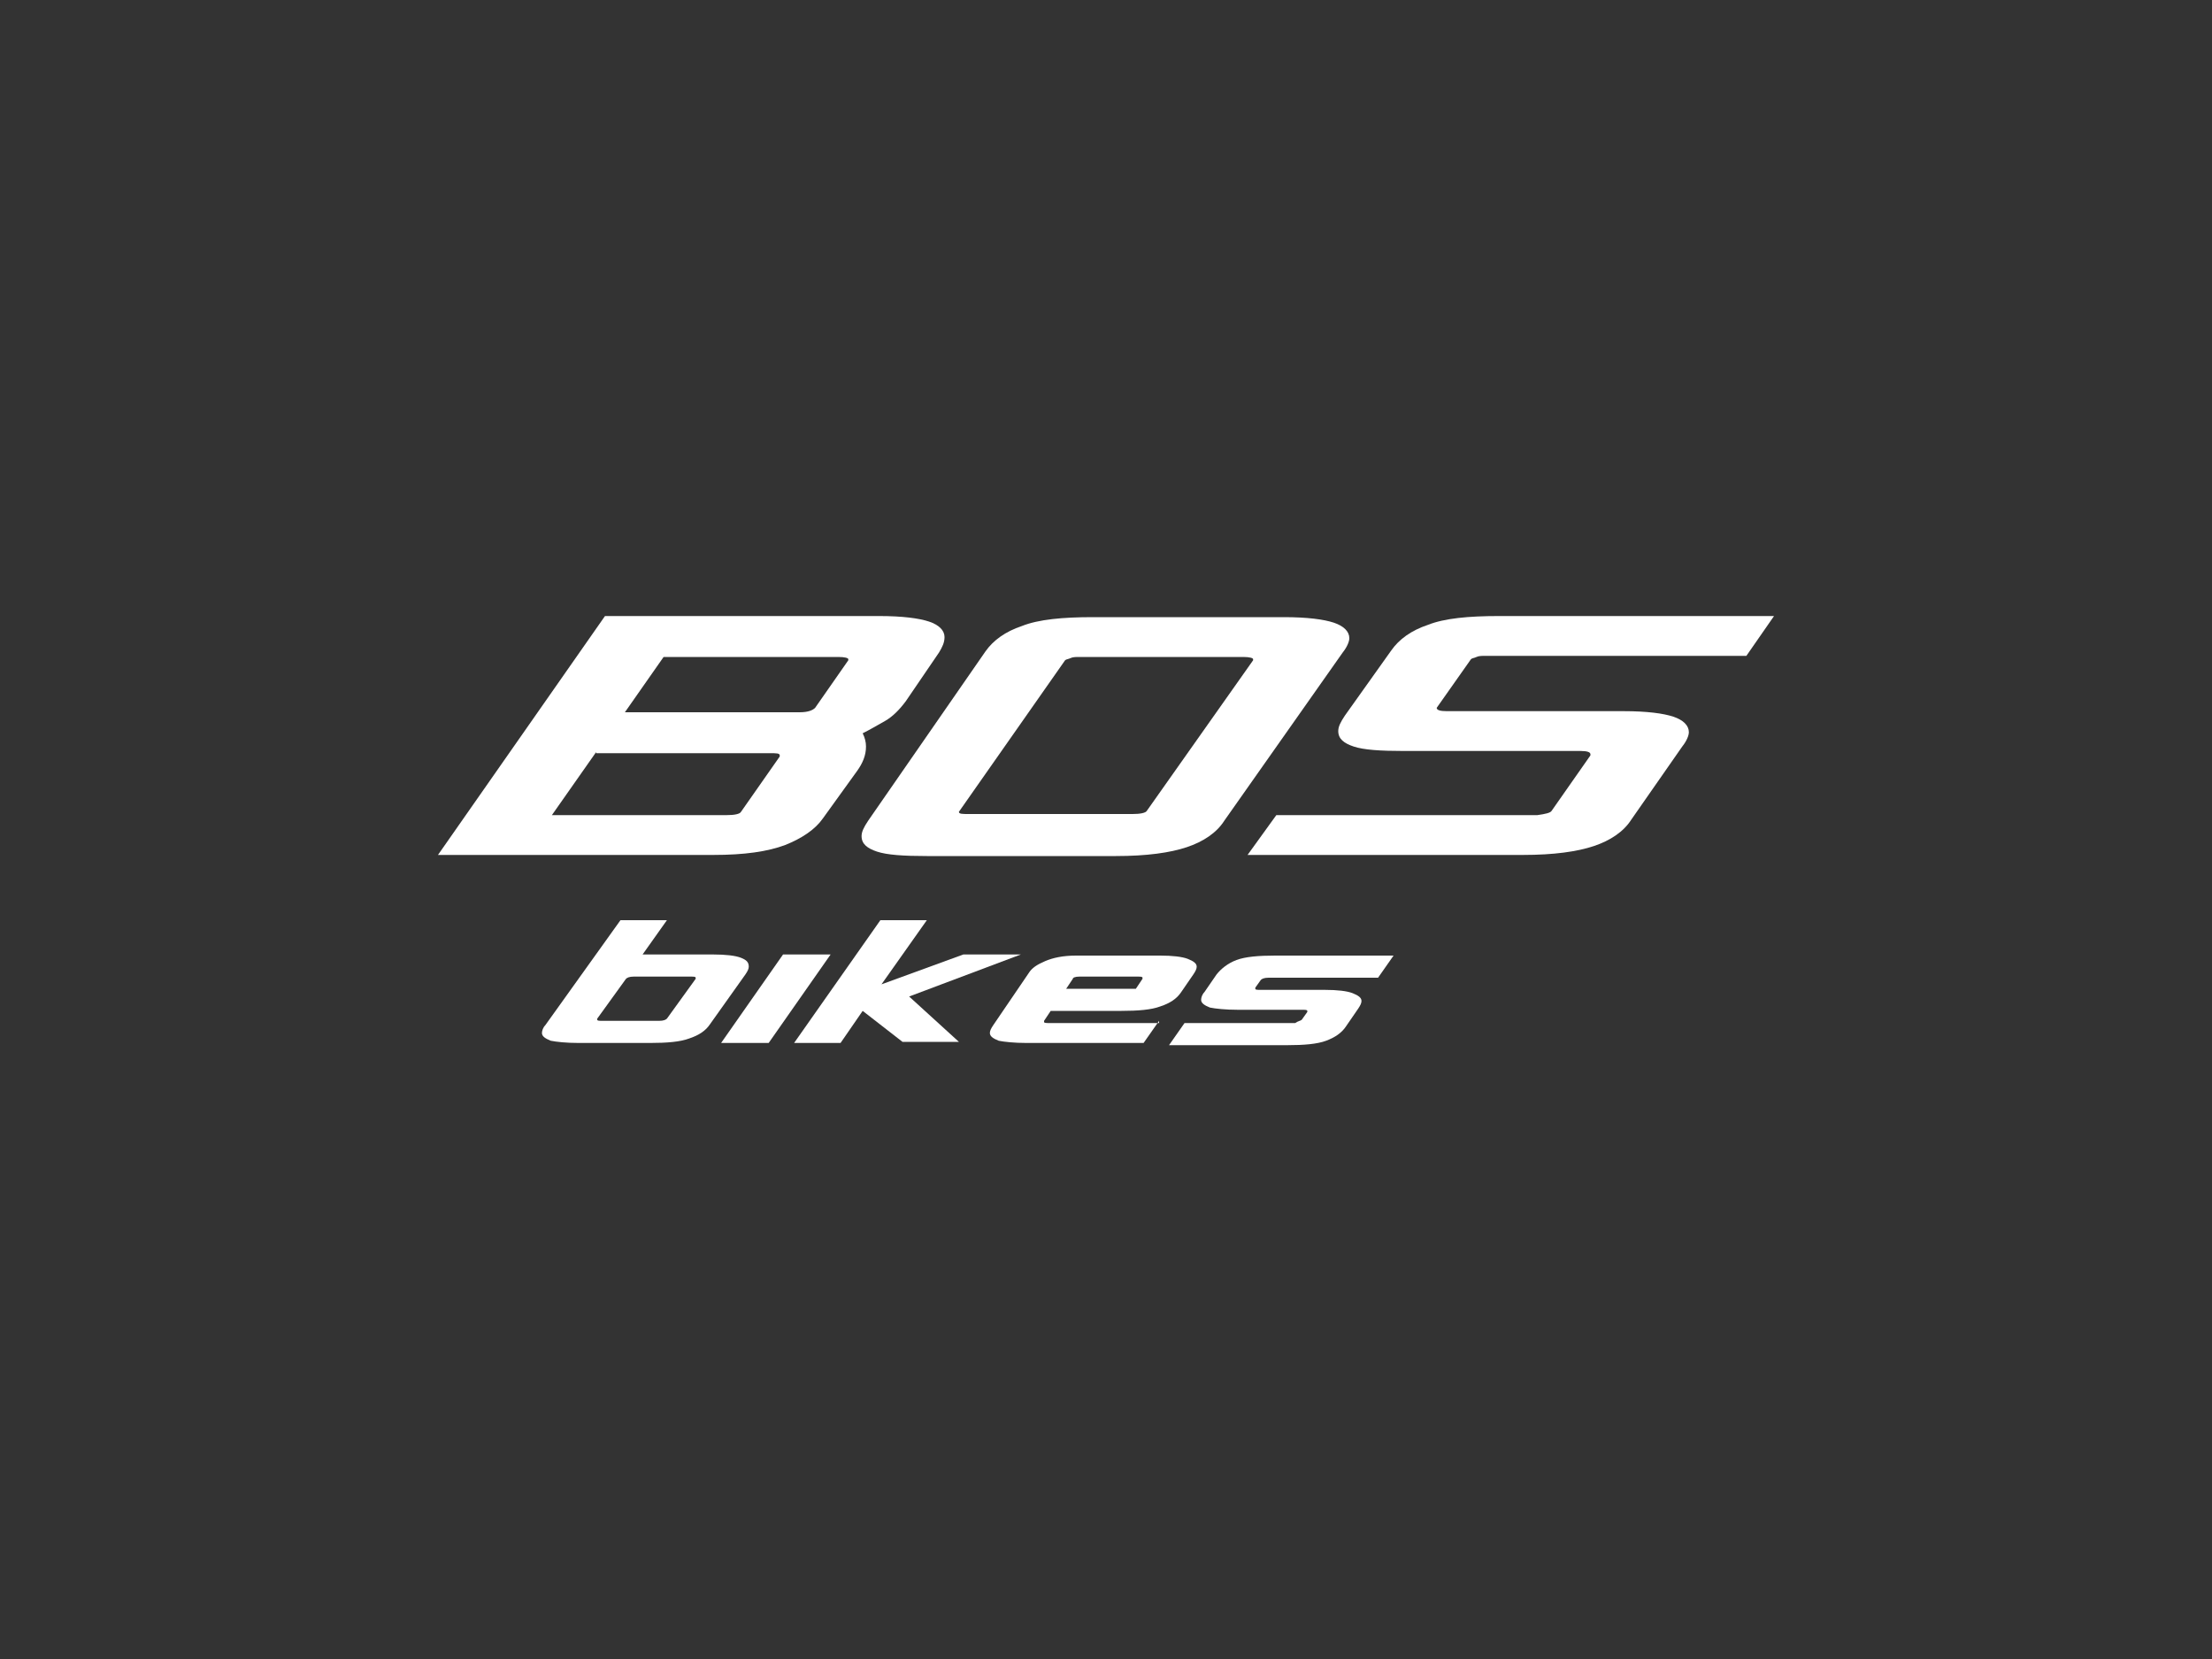
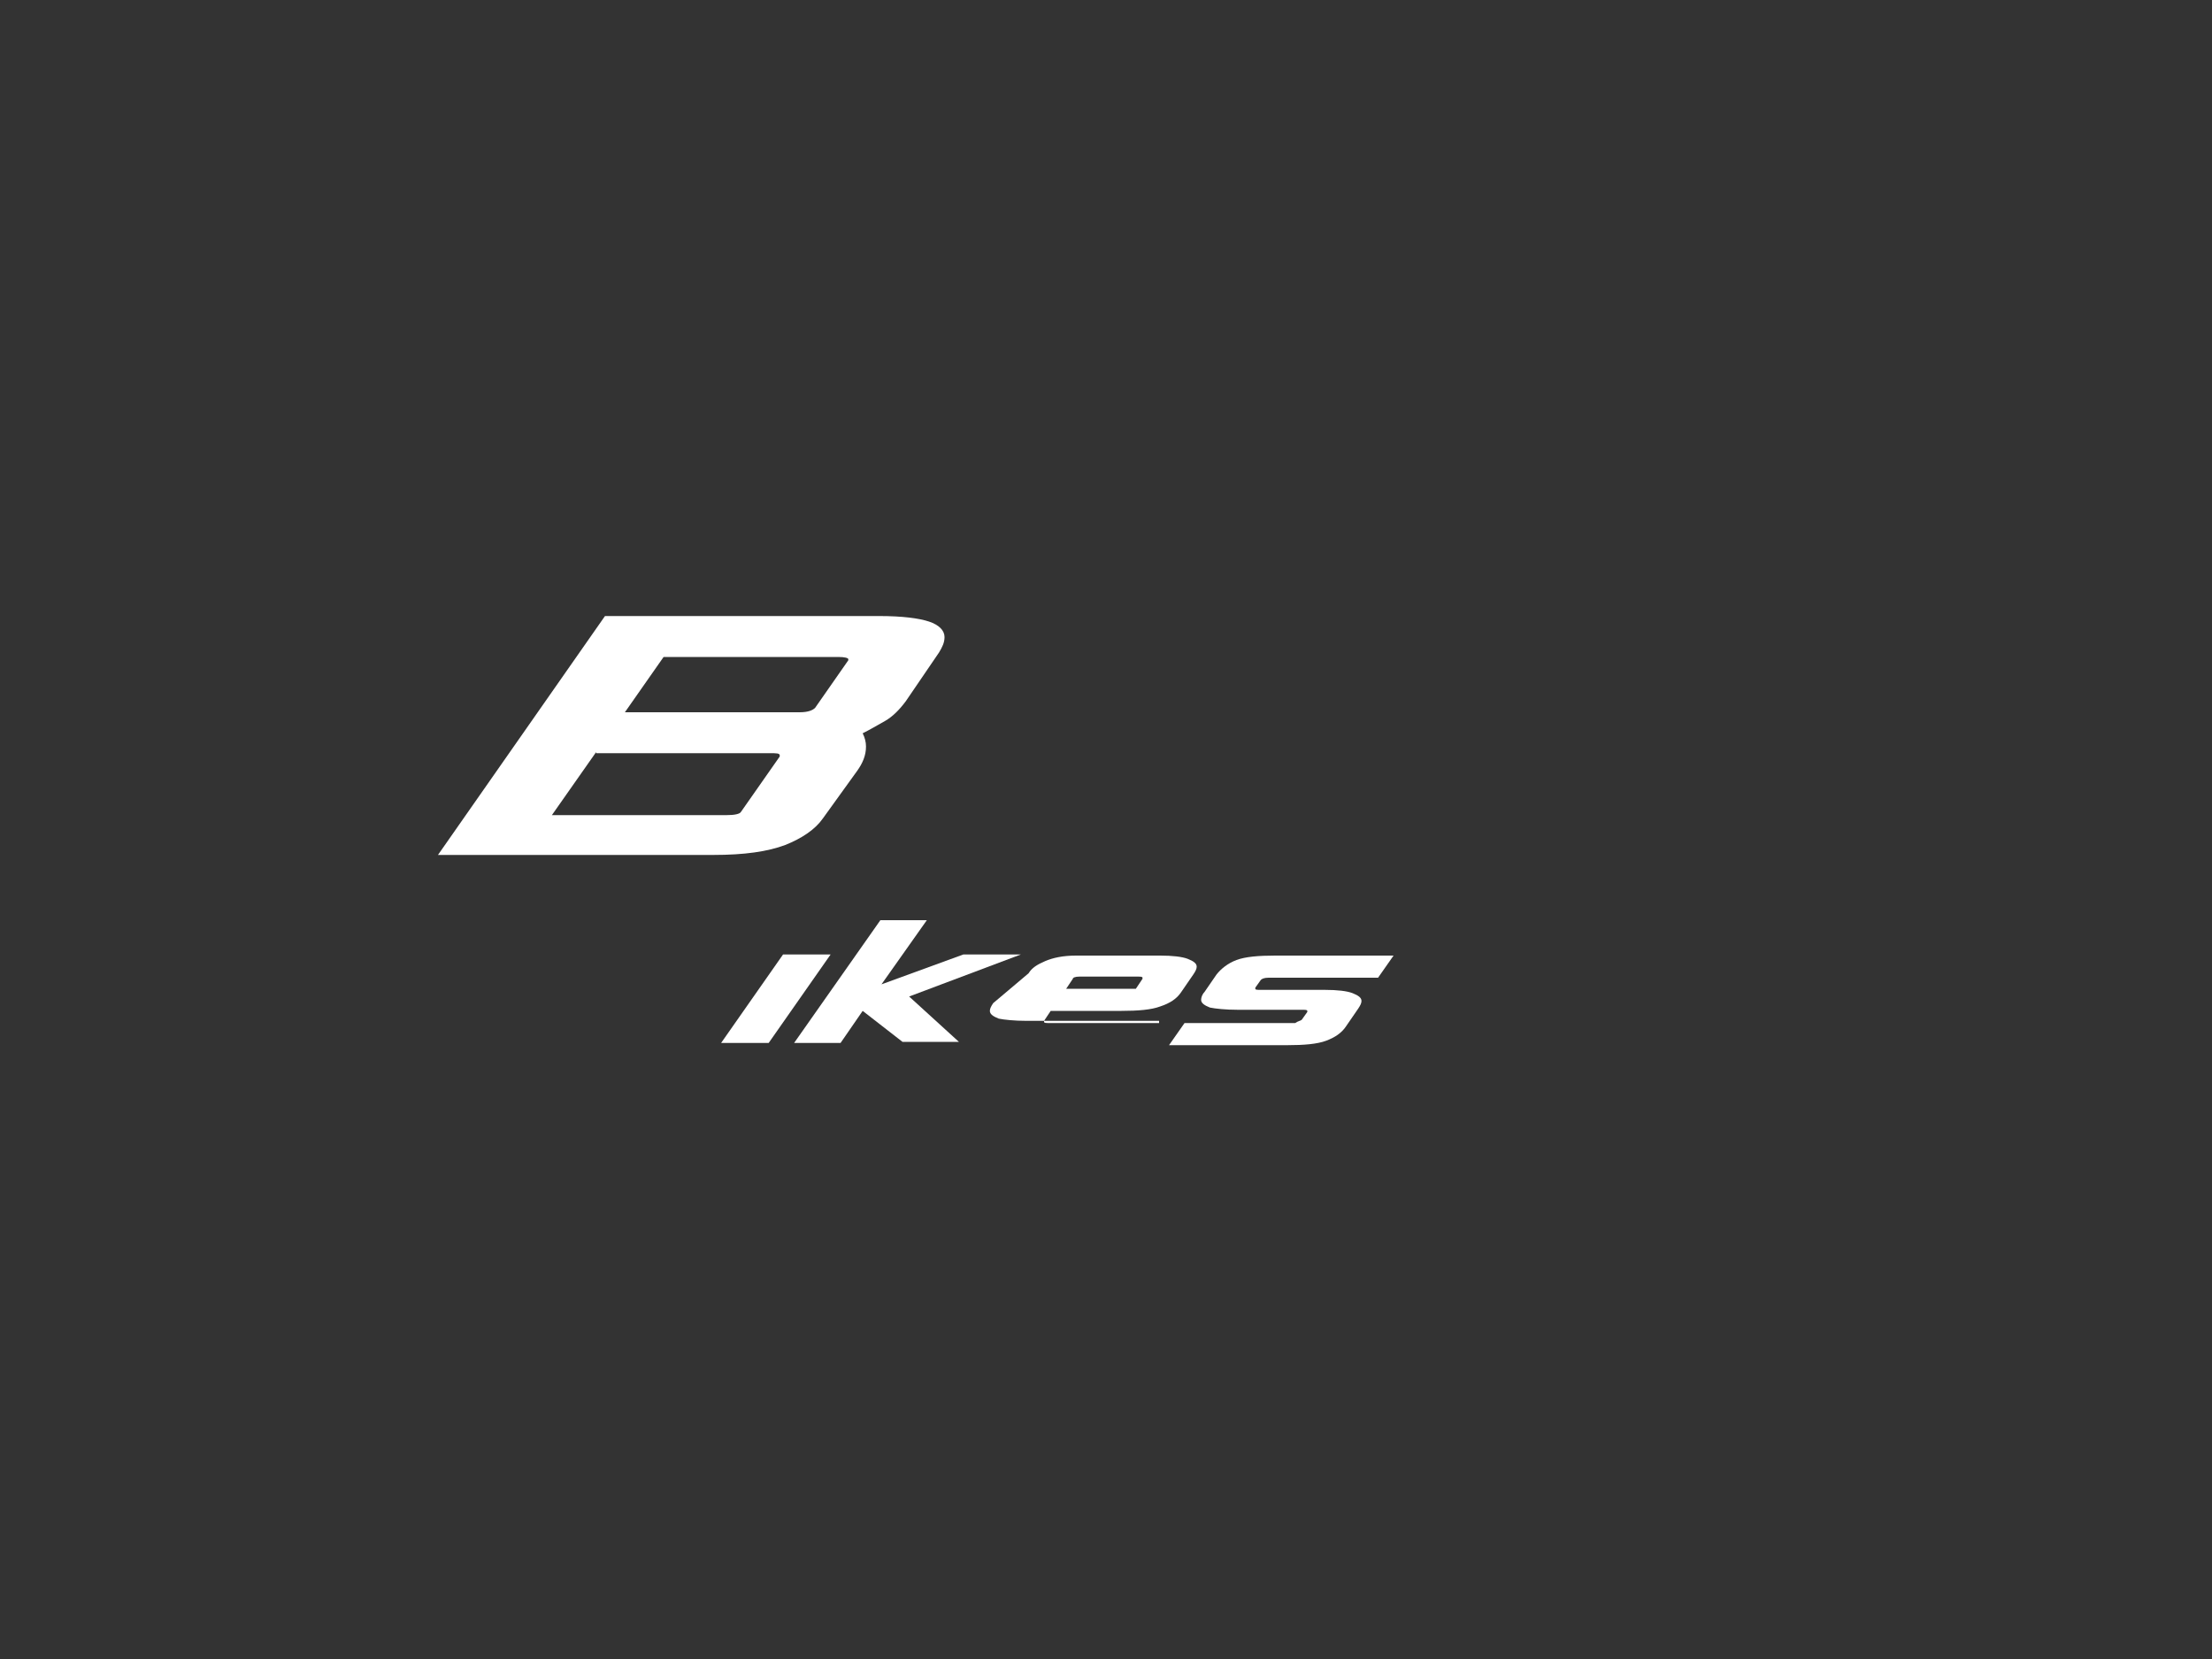
<svg xmlns="http://www.w3.org/2000/svg" version="1.1" id="Layer_1" x="0px" y="0px" viewBox="0 0 200 150" enable-background="new 0 0 200 150" xml:space="preserve">
  <rect x="0" y="0" width="200" height="150" fill="#333333" stroke="none" />
  <g>
    <g>
      <path fill="#FFFFFF" d="M79.5,55.7c2.1,0,3.6,0.2,4.5,0.5c0.9,0.3,1.4,0.8,1.4,1.4c0,0.5-0.2,0.9-0.5,1.4l-3,4.4    c-0.6,0.8-1.2,1.4-1.9,1.8c-0.7,0.4-1.4,0.8-2,1.1c0.2,0.4,0.3,0.8,0.3,1.2c0,0.8-0.3,1.5-0.8,2.2L74.4,74c-0.7,1-1.9,1.8-3.4,2.4    c-1.6,0.6-3.7,0.9-6.5,0.9H39.6l15.1-21.6H79.5z M53.9,68l-4,5.7h15.8c0.7,0,1.2-0.1,1.3-0.3l3.5-5c0,0,0-0.1,0-0.1    c0-0.2-0.3-0.2-0.9-0.2H53.9z M73.7,64l3-4.3c0,0,0-0.1,0-0.1c0-0.1-0.3-0.2-0.9-0.2H60l-3.5,5h15.8C73.1,64.4,73.5,64.2,73.7,64z    " />
-       <path fill="#FFFFFF" d="M89.1,58.9c0.7-1,1.8-1.8,3.3-2.3c1.5-0.6,3.7-0.8,6.4-0.8h17.3c2.1,0,3.6,0.2,4.5,0.5    c0.9,0.3,1.4,0.8,1.4,1.4c0,0.3-0.2,0.8-0.6,1.3l-10.7,15.2c-0.7,1.1-1.9,1.9-3.4,2.4c-1.5,0.5-3.6,0.8-6.4,0.8H83.8    c-2.1,0-3.6-0.1-4.5-0.4c-0.9-0.3-1.4-0.7-1.4-1.4c0-0.4,0.2-0.8,0.6-1.4L89.1,58.9z M102.4,73.6c0.7,0,1.2-0.1,1.3-0.3l9.6-13.6    c0,0,0-0.1,0-0.1c0-0.1-0.3-0.2-0.9-0.2H97.6c-0.3,0-0.6,0-0.8,0.1c-0.2,0.1-0.4,0.1-0.5,0.2l-9.6,13.7c0,0.2,0.3,0.2,0.9,0.2    H102.4z" />
-       <path fill="#FFFFFF" d="M140.3,73.3l3.5-5l0-0.1c0-0.2-0.3-0.3-0.9-0.3h-16c-2.1,0-3.6-0.1-4.5-0.4c-0.9-0.3-1.4-0.7-1.4-1.4    c0-0.4,0.2-0.8,0.6-1.4l4.2-5.9c0.7-1,1.8-1.8,3.3-2.3c1.5-0.6,3.7-0.8,6.4-0.8h24.9l-2.5,3.6h-23.6c-0.3,0-0.6,0-0.8,0.1    c-0.2,0.1-0.4,0.1-0.5,0.2l-3.1,4.4c0,0.2,0.3,0.3,0.9,0.3h16c2.1,0,3.6,0.2,4.5,0.5c0.9,0.3,1.4,0.8,1.4,1.4    c0,0.3-0.2,0.8-0.6,1.3l-4.6,6.6c-0.7,1.1-1.9,1.9-3.4,2.4c-1.5,0.5-3.6,0.8-6.4,0.8h-24.9l2.6-3.6H139    C139.7,73.6,140.2,73.5,140.3,73.3z" />
    </g>
    <g>
-       <path fill="#FFFFFF" d="M56.1,83.2h4.2l-2.2,3.1h6.4c1.1,0,2,0.1,2.5,0.3c0.5,0.2,0.7,0.4,0.7,0.8c0,0.2-0.1,0.4-0.3,0.7l-3.2,4.5    c-0.4,0.6-1,1-1.9,1.3c-0.8,0.3-2,0.4-3.5,0.4h-6.5c-1.1,0-2-0.1-2.5-0.2c-0.5-0.2-0.8-0.4-0.8-0.7c0-0.2,0.1-0.5,0.3-0.7    L56.1,83.2z M57.3,88.3c-0.4,0-0.6,0.1-0.7,0.2l-2.6,3.6c0,0,0,0,0,0.1c0,0.1,0.2,0.1,0.5,0.1h5.1c0.4,0,0.6-0.1,0.7-0.2l2.6-3.6    c0,0,0,0,0-0.1c0-0.1-0.2-0.1-0.5-0.1H57.3z" />
      <path fill="#FFFFFF" d="M75.1,86.3l-5.6,8h-4.3l5.6-8H75.1z" />
      <path fill="#FFFFFF" d="M78,91.4l-2,2.9h-4.2l7.8-11.1h4.2L79.7,89l7.4-2.7h5.2l-10.1,3.8l4.5,4.1h-5.1L78,91.4z" />
-       <path fill="#FFFFFF" d="M104.8,92.3l-1.4,2H92.8c-1.1,0-2-0.1-2.5-0.2c-0.5-0.2-0.8-0.4-0.8-0.7c0-0.2,0.1-0.4,0.3-0.7L93,88    c0.3-0.5,0.8-0.8,1.5-1.1c0.7-0.3,1.6-0.5,2.8-0.5l0,0h7.6c1.1,0,2,0.1,2.5,0.3c0.5,0.2,0.8,0.4,0.8,0.7c0,0.2-0.1,0.4-0.3,0.7    l-1.1,1.6c-0.4,0.6-1,1-1.9,1.3c-0.8,0.3-2,0.4-3.5,0.4H95l-0.6,0.9c0,0,0,0,0,0.1c0,0.1,0.2,0.1,0.5,0.1H104.8z M97.6,88.3    c-0.4,0-0.6,0.1-0.6,0.2l-0.6,0.9h6.3l0.6-0.9c0,0,0,0,0-0.1c0-0.1-0.2-0.1-0.5-0.1H97.6z" />
+       <path fill="#FFFFFF" d="M104.8,92.3H92.8c-1.1,0-2-0.1-2.5-0.2c-0.5-0.2-0.8-0.4-0.8-0.7c0-0.2,0.1-0.4,0.3-0.7L93,88    c0.3-0.5,0.8-0.8,1.5-1.1c0.7-0.3,1.6-0.5,2.8-0.5l0,0h7.6c1.1,0,2,0.1,2.5,0.3c0.5,0.2,0.8,0.4,0.8,0.7c0,0.2-0.1,0.4-0.3,0.7    l-1.1,1.6c-0.4,0.6-1,1-1.9,1.3c-0.8,0.3-2,0.4-3.5,0.4H95l-0.6,0.9c0,0,0,0,0,0.1c0,0.1,0.2,0.1,0.5,0.1H104.8z M97.6,88.3    c-0.4,0-0.6,0.1-0.6,0.2l-0.6,0.9h6.3l0.6-0.9c0,0,0,0,0-0.1c0-0.1-0.2-0.1-0.5-0.1H97.6z" />
      <path fill="#FFFFFF" d="M117.7,92.2l0.5-0.7l0-0.1c0-0.1-0.2-0.1-0.5-0.1h-5.8c-1.1,0-2-0.1-2.5-0.2c-0.5-0.2-0.8-0.4-0.8-0.7    c0-0.2,0.1-0.5,0.3-0.7l1.1-1.6c0.4-0.5,1-1,1.8-1.3c0.8-0.3,2-0.4,3.5-0.4h10.7l-1.4,2h-9.9c-0.4,0-0.6,0.1-0.7,0.2l-0.5,0.7    c0,0,0,0,0,0.1c0,0.1,0.2,0.1,0.5,0.1h5.8c1.1,0,2,0.1,2.5,0.3c0.5,0.2,0.8,0.4,0.8,0.7c0,0.2-0.1,0.4-0.3,0.7l-1.1,1.6    c-0.4,0.6-1,1-1.8,1.3c-0.8,0.3-2,0.4-3.5,0.4h-10.7l1.4-2h10C117.4,92.3,117.6,92.3,117.7,92.2z" />
    </g>
  </g>
</svg>